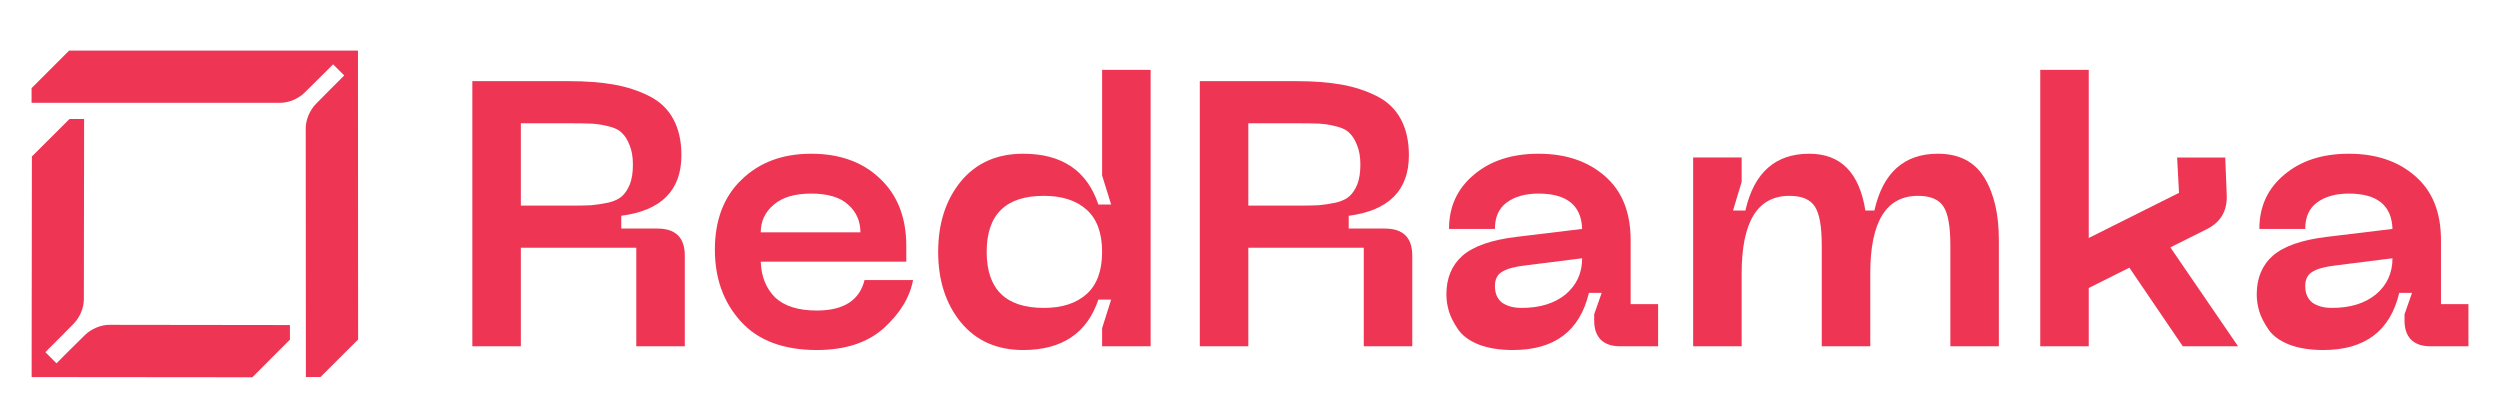
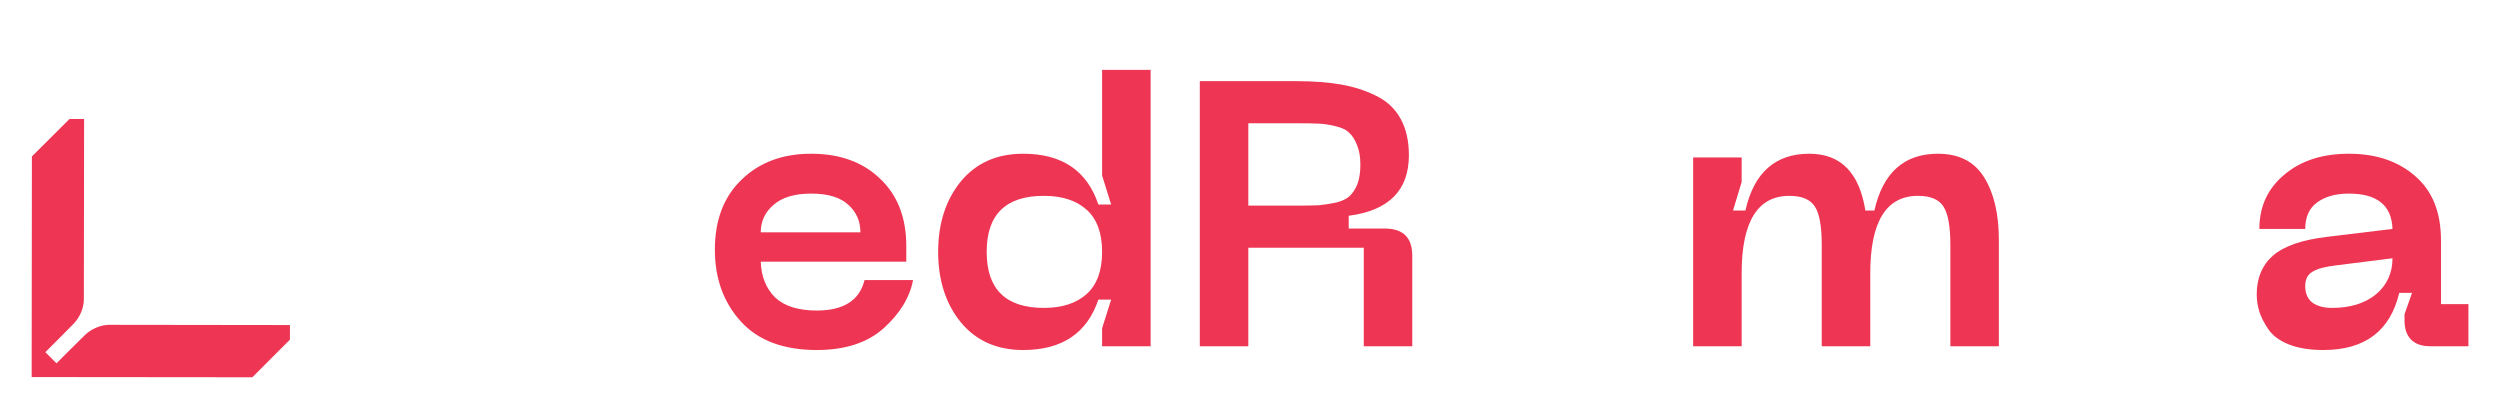
<svg xmlns="http://www.w3.org/2000/svg" width="140" height="23" viewBox="0 0 140 23" fill="none">
  <path d="M126.377 16.485C126.377 15.572 126.679 14.849 127.282 14.316C127.9 13.782 128.911 13.431 130.315 13.263L133.979 12.82C133.937 11.501 133.122 10.841 131.536 10.841C130.792 10.841 130.195 11.009 129.746 11.346C129.311 11.669 129.093 12.161 129.093 12.82H126.524C126.524 11.571 126.988 10.56 127.914 9.788C128.841 9.002 130.048 8.609 131.536 8.609C133.066 8.609 134.309 9.03 135.263 9.872C136.218 10.701 136.695 11.894 136.695 13.452V17.032H138.232V19.39H136.085C135.621 19.39 135.263 19.264 135.011 19.011C134.772 18.759 134.653 18.408 134.653 17.959V17.601L135.074 16.4H134.358C133.852 18.534 132.435 19.601 130.104 19.601C129.346 19.601 128.7 19.496 128.167 19.285C127.647 19.075 127.268 18.794 127.03 18.443C126.791 18.092 126.623 17.762 126.524 17.453C126.426 17.13 126.377 16.807 126.377 16.485ZM129.093 16.021C129.093 16.428 129.227 16.737 129.493 16.948C129.774 17.144 130.139 17.243 130.589 17.243C131.613 17.243 132.435 16.99 133.052 16.485C133.67 15.965 133.979 15.291 133.979 14.463L130.799 14.863C130.195 14.933 129.76 15.053 129.493 15.221C129.227 15.376 129.093 15.642 129.093 16.021Z" fill="#EE3553" />
-   <path d="M122.235 19.39L119.245 14.989L116.97 16.127V19.39H114.254V3.913H116.97V13.326L122.024 10.799L121.919 8.82H124.614L124.699 10.989C124.713 11.845 124.334 12.463 123.561 12.842L121.54 13.852L125.33 19.39H122.235Z" fill="#EE3553" />
  <path d="M108.525 8.609C109.704 8.609 110.568 9.051 111.115 9.936C111.663 10.82 111.936 11.985 111.936 13.431V19.39H109.22V13.726C109.22 12.687 109.094 11.971 108.841 11.578C108.588 11.171 108.111 10.967 107.409 10.967C105.626 10.967 104.735 12.413 104.735 15.305V19.39H102.018V13.726C102.018 12.687 101.892 11.971 101.639 11.578C101.386 11.171 100.909 10.967 100.207 10.967C98.424 10.967 97.533 12.413 97.533 15.305V19.39H94.816V8.819H97.533V10.188L97.049 11.789H97.743C98.221 9.669 99.414 8.609 101.323 8.609C103.078 8.609 104.124 9.669 104.461 11.789H104.966C105.444 9.669 106.63 8.609 108.525 8.609Z" fill="#EE3553" />
-   <path d="M80.998 16.485C80.998 15.572 81.3 14.849 81.903 14.316C82.521 13.782 83.532 13.431 84.936 13.263L88.6 12.82C88.558 11.501 87.744 10.841 86.157 10.841C85.413 10.841 84.817 11.009 84.367 11.346C83.932 11.669 83.715 12.161 83.715 12.82H81.145C81.145 11.571 81.609 10.56 82.535 9.788C83.462 9.002 84.669 8.609 86.157 8.609C87.687 8.609 88.93 9.03 89.884 9.872C90.839 10.701 91.316 11.894 91.316 13.452V17.032H92.854V19.39H90.706C90.242 19.39 89.884 19.264 89.632 19.011C89.393 18.759 89.274 18.408 89.274 17.959V17.601L89.695 16.4H88.979C88.474 18.534 87.056 19.601 84.725 19.601C83.967 19.601 83.321 19.496 82.788 19.285C82.269 19.075 81.889 18.794 81.651 18.443C81.412 18.092 81.244 17.762 81.145 17.453C81.047 17.13 80.998 16.807 80.998 16.485ZM83.715 16.021C83.715 16.428 83.848 16.737 84.115 16.948C84.395 17.144 84.76 17.243 85.21 17.243C86.234 17.243 87.056 16.99 87.673 16.485C88.291 15.965 88.6 15.291 88.6 14.463L85.42 14.863C84.817 14.933 84.381 15.053 84.115 15.221C83.848 15.376 83.715 15.642 83.715 16.021Z" fill="#EE3553" />
  <path d="M67.189 19.39V4.545H72.622C73.563 4.545 74.391 4.608 75.107 4.734C75.823 4.861 76.476 5.071 77.066 5.366C77.669 5.661 78.126 6.089 78.434 6.65C78.743 7.212 78.898 7.893 78.898 8.693C78.898 10.659 77.775 11.789 75.528 12.083V12.799H77.55C78.575 12.799 79.087 13.305 79.087 14.316V19.39H76.371V13.873H69.906V19.39H67.189ZM69.906 11.515H72.622C73.142 11.515 73.549 11.508 73.844 11.494C74.153 11.466 74.475 11.416 74.812 11.346C75.149 11.262 75.402 11.143 75.57 10.988C75.753 10.82 75.9 10.595 76.013 10.315C76.125 10.02 76.181 9.655 76.181 9.22C76.181 8.784 76.118 8.419 75.992 8.124C75.879 7.83 75.739 7.605 75.57 7.451C75.416 7.282 75.163 7.156 74.812 7.072C74.475 6.987 74.16 6.938 73.865 6.924C73.57 6.91 73.156 6.903 72.622 6.903H69.906V11.515Z" fill="#EE3553" />
  <path d="M64.435 19.39H61.718V18.38L62.224 16.779H61.508C60.876 18.66 59.472 19.601 57.296 19.601C55.822 19.601 54.657 19.082 53.801 18.043C52.958 17.004 52.537 15.691 52.537 14.105C52.537 12.519 52.958 11.206 53.801 10.167C54.657 9.128 55.822 8.609 57.296 8.609C59.472 8.609 60.876 9.557 61.508 11.452H62.224L61.718 9.83V3.913H64.435V19.39ZM60.855 16.463C61.431 15.944 61.718 15.158 61.718 14.105C61.718 13.052 61.431 12.266 60.855 11.747C60.279 11.227 59.479 10.967 58.454 10.967C56.321 10.967 55.254 12.013 55.254 14.105C55.254 16.197 56.321 17.243 58.454 17.243C59.479 17.243 60.279 16.983 60.855 16.463Z" fill="#EE3553" />
  <path d="M40.033 13.979C40.033 12.322 40.532 11.017 41.528 10.062C42.525 9.093 43.824 8.609 45.424 8.609C47.024 8.609 48.309 9.072 49.278 9.999C50.26 10.925 50.752 12.182 50.752 13.768V14.652H42.602C42.63 15.481 42.897 16.148 43.402 16.653C43.922 17.144 44.701 17.39 45.74 17.39C47.242 17.39 48.133 16.821 48.414 15.684H51.131C50.948 16.653 50.401 17.551 49.488 18.38C48.576 19.194 47.326 19.601 45.74 19.601C43.873 19.601 42.455 19.068 41.486 18.001C40.517 16.934 40.033 15.593 40.033 13.979ZM42.602 13.01H48.183C48.183 12.378 47.951 11.859 47.488 11.452C47.038 11.045 46.35 10.841 45.424 10.841C44.498 10.841 43.795 11.052 43.318 11.473C42.841 11.88 42.602 12.392 42.602 13.01Z" fill="#EE3553" />
-   <path d="M26.451 19.39V4.545H31.884C32.825 4.545 33.653 4.608 34.369 4.734C35.085 4.861 35.738 5.071 36.327 5.366C36.931 5.661 37.387 6.089 37.696 6.65C38.005 7.212 38.159 7.893 38.159 8.693C38.159 10.659 37.036 11.789 34.79 12.083V12.799H36.812C37.836 12.799 38.349 13.305 38.349 14.316V19.39H35.632V13.873H29.168V19.39H26.451ZM29.168 11.515H31.884C32.404 11.515 32.811 11.508 33.105 11.494C33.414 11.466 33.737 11.416 34.074 11.346C34.411 11.262 34.664 11.143 34.832 10.988C35.015 10.82 35.162 10.595 35.274 10.315C35.387 10.02 35.443 9.655 35.443 9.22C35.443 8.784 35.38 8.419 35.253 8.124C35.141 7.83 35.001 7.605 34.832 7.451C34.678 7.282 34.425 7.156 34.074 7.072C33.737 6.987 33.421 6.938 33.127 6.924C32.832 6.91 32.417 6.903 31.884 6.903H29.168V11.515Z" fill="#EE3553" />
-   <path d="M4.696 16.775C4.692 17.243 4.475 17.771 4.123 18.13C3.6 18.665 3.069 19.192 2.54 19.721L3.164 20.345C3.693 19.816 4.221 19.285 4.756 18.762C5.115 18.411 5.643 18.194 6.11 18.19C6.58 18.186 16.206 18.203 16.236 18.203V19.021L14.131 21.127L1.773 21.115L1.771 21.116V21.114L1.786 8.762L3.892 6.664H4.71C4.71 6.736 4.7 16.302 4.696 16.775Z" fill="#EE3553" />
-   <path d="M20.054 19.014L17.948 21.113H17.13C17.13 21.04 17.117 7.639 17.121 7.171C17.125 6.704 17.343 6.176 17.694 5.817C18.217 5.282 18.748 4.755 19.277 4.226L18.653 3.602C18.124 4.131 17.596 4.661 17.061 5.184C16.702 5.536 16.175 5.753 15.707 5.757C15.239 5.761 1.844 5.755 1.768 5.755V4.937L3.873 2.832L20.044 2.833L20.046 2.832L20.054 19.014Z" fill="#EE3553" />
+   <path d="M4.696 16.775C4.692 17.243 4.475 17.771 4.123 18.13C3.6 18.665 3.069 19.192 2.54 19.721L3.164 20.345C3.693 19.816 4.221 19.285 4.756 18.762C5.115 18.411 5.643 18.194 6.11 18.19C6.58 18.186 16.206 18.203 16.236 18.203V19.021L14.131 21.127L1.773 21.115V21.114L1.786 8.762L3.892 6.664H4.71C4.71 6.736 4.7 16.302 4.696 16.775Z" fill="#EE3553" />
</svg>